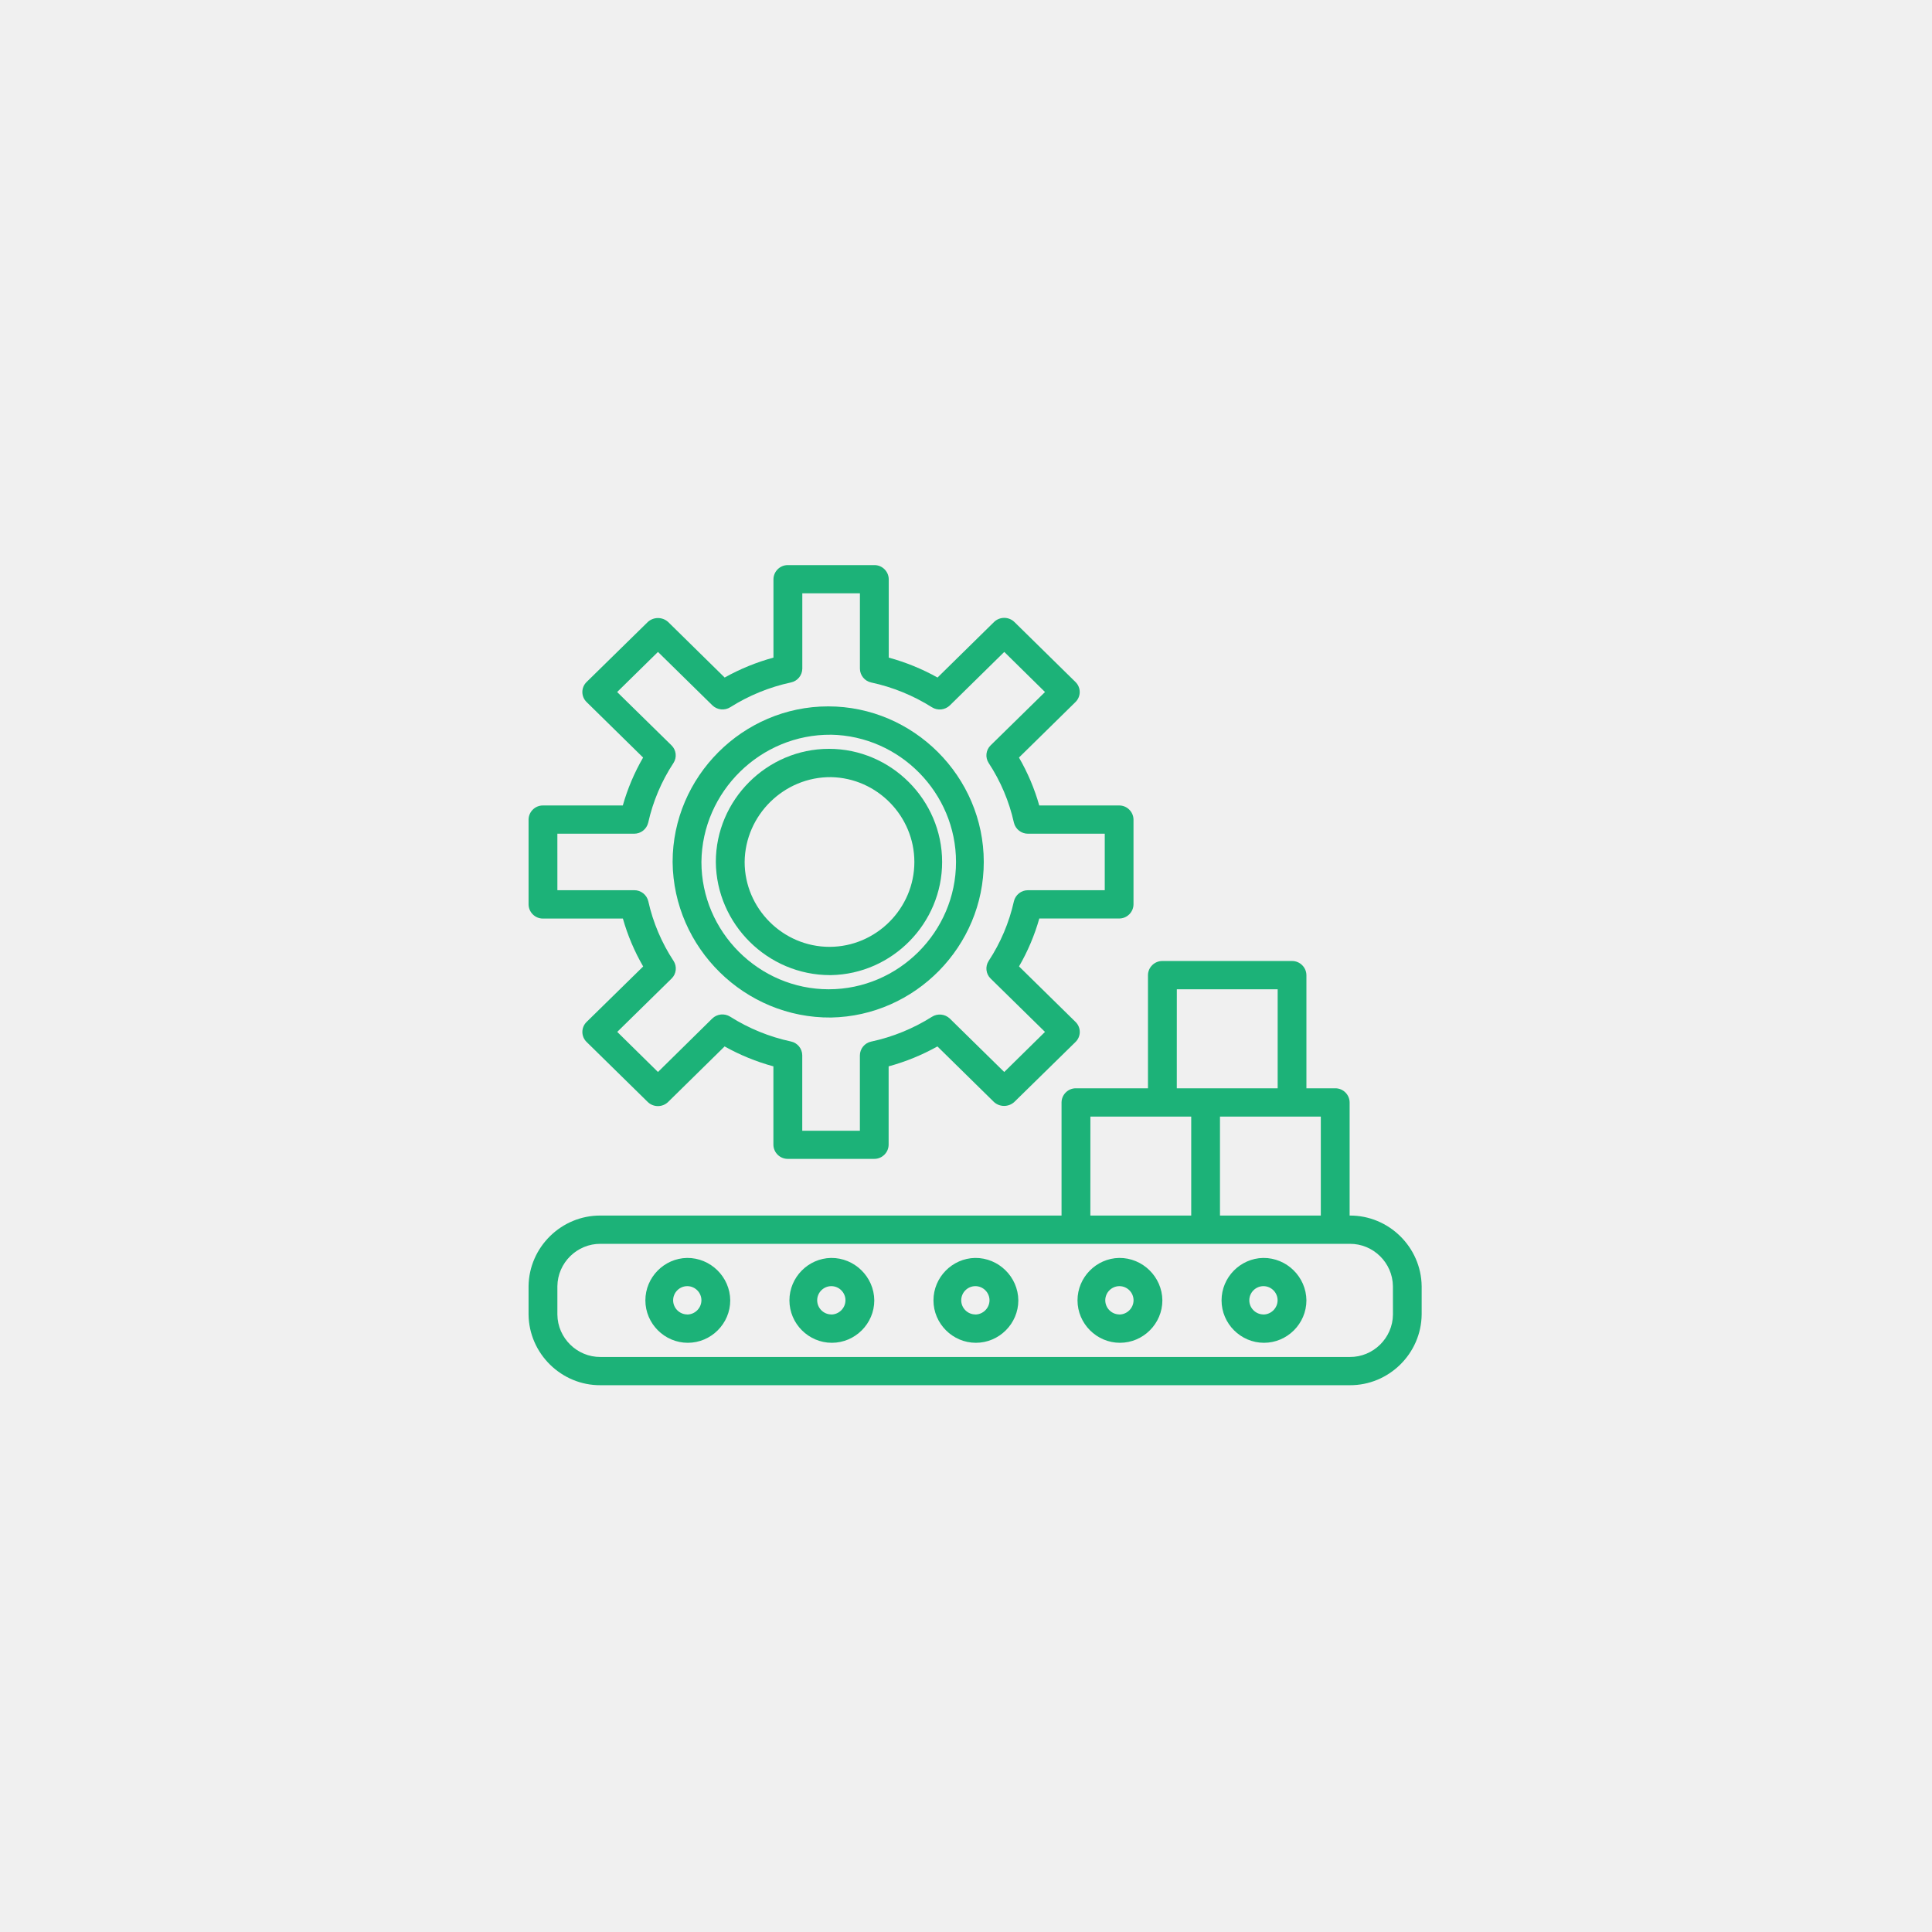
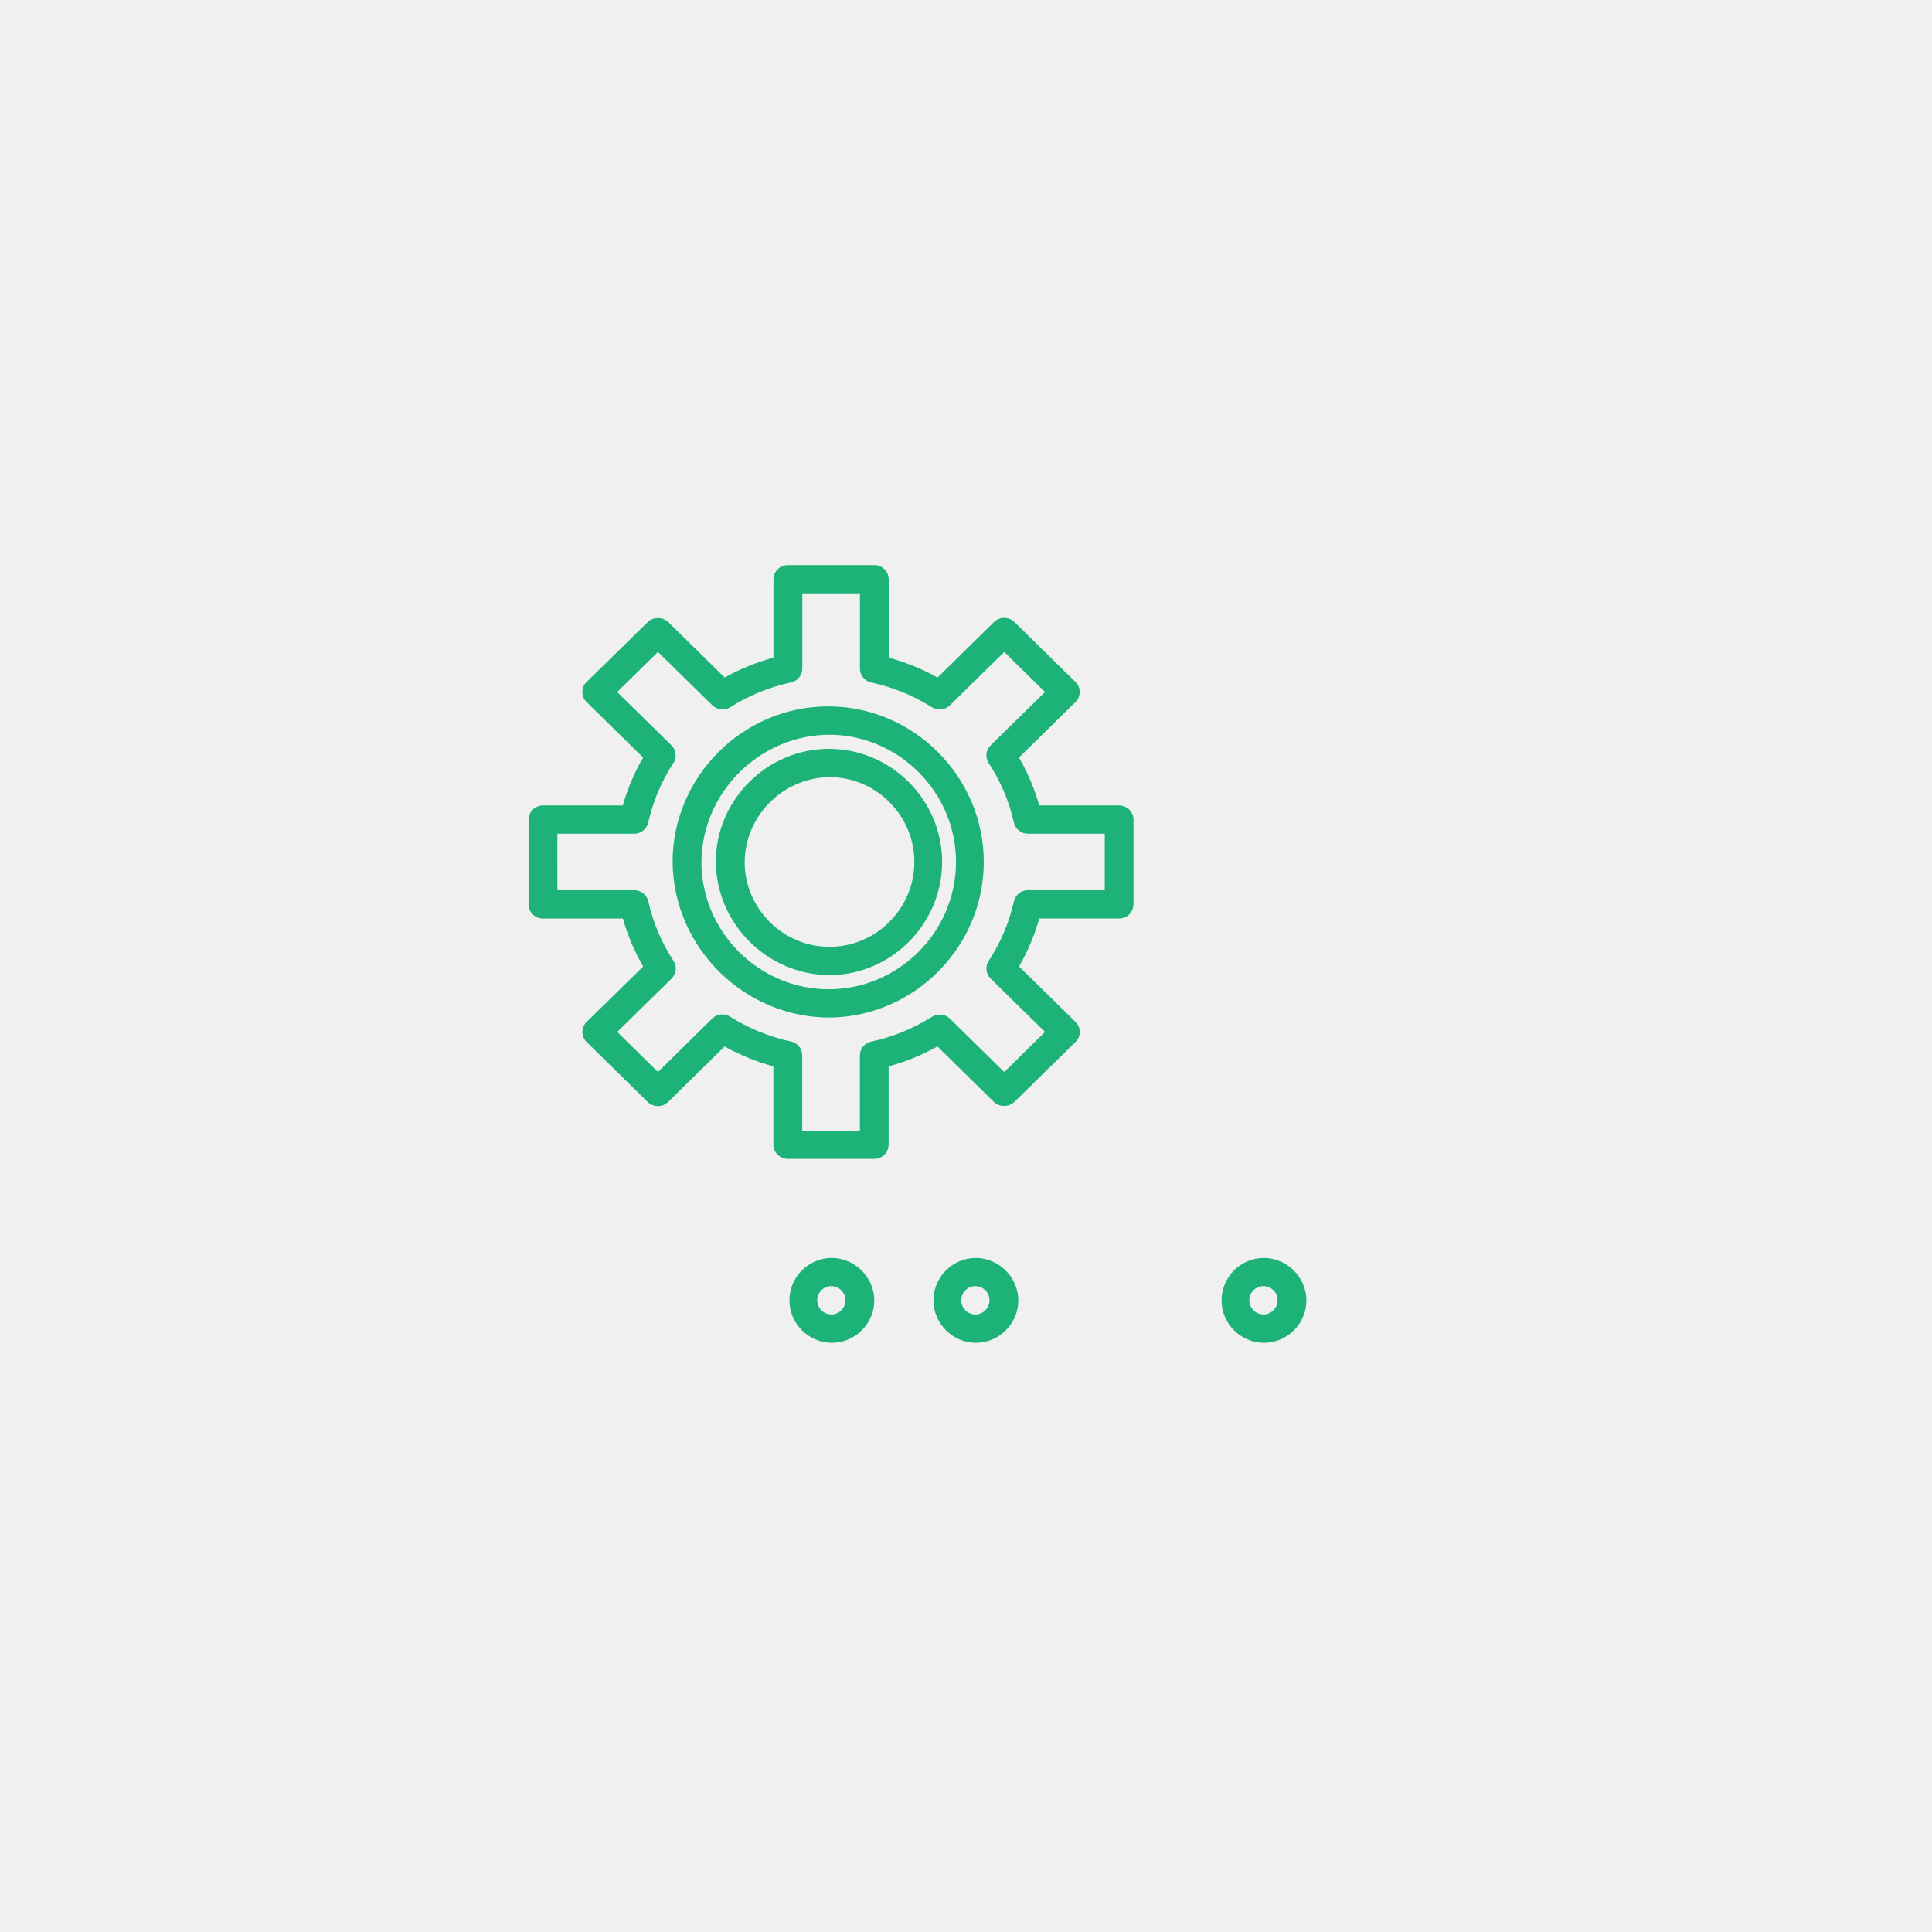
<svg xmlns="http://www.w3.org/2000/svg" width="100%" height="100%" viewBox="0 0 106 106" version="1.1" xml:space="preserve" style="fill-rule:evenodd;clip-rule:evenodd;stroke-linejoin:round;stroke-miterlimit:2;">
  <rect x="0" y="0" width="106" height="106" style="fill:#f0f0f0;" />
  <path d="M29.79,50.397l4.385,0c0.26,0.919 0.634,1.803 1.113,2.629l-3.103,3.042c-0.149,0.144 -0.233,0.343 -0.233,0.55c0,0.207 0.084,0.406 0.233,0.55l3.353,3.292c0.309,0.302 0.809,0.302 1.118,0l3.1,-3.047c0.844,0.472 1.743,0.839 2.677,1.093l0,4.3c0.004,0.427 0.356,0.776 0.783,0.776c0.002,0 0.005,0 0.007,0l4.742,0c0.002,0 0.005,0 0.007,0c0.427,0 0.779,-0.349 0.783,-0.776l0,-4.3c0.934,-0.254 1.833,-0.621 2.677,-1.093l3.1,3.047c0.314,0.289 0.804,0.289 1.118,0l3.359,-3.292c0.149,-0.144 0.233,-0.343 0.233,-0.55c-0,-0.207 -0.084,-0.406 -0.233,-0.55l-3.1,-3.045c0.479,-0.826 0.853,-1.71 1.113,-2.629l4.378,-0c0.002,0 0.005,0 0.007,0c0.427,0 0.779,-0.349 0.783,-0.776l0,-4.65c-0.004,-0.427 -0.356,-0.776 -0.783,-0.776c-0.002,-0 -0.005,-0 -0.007,0l-4.381,0c-0.26,-0.919 -0.634,-1.803 -1.113,-2.629l3.1,-3.045c0.149,-0.144 0.233,-0.343 0.233,-0.55c-0,-0.207 -0.084,-0.406 -0.233,-0.55l-3.35,-3.292c-0.309,-0.302 -0.809,-0.302 -1.118,0l-3.1,3.047c-0.845,-0.472 -1.744,-0.839 -2.677,-1.093l0,-4.3c-0.004,-0.427 -0.356,-0.776 -0.783,-0.776c-0.002,-0 -0.005,-0 -0.007,0l-4.745,0c-0.002,-0 -0.005,-0 -0.007,-0c-0.427,-0 -0.779,0.349 -0.783,0.776l0,4.3c-0.933,0.254 -1.832,0.621 -2.677,1.093l-3.1,-3.047c-0.314,-0.289 -0.804,-0.289 -1.118,-0l-3.357,3.292c-0.149,0.144 -0.233,0.343 -0.233,0.55c0,0.207 0.084,0.406 0.233,0.55l3.1,3.045c-0.479,0.826 -0.853,1.71 -1.113,2.629l-4.381,0c-0.002,-0 -0.005,-0 -0.007,-0c-0.427,-0 -0.779,0.349 -0.783,0.776l0,4.655c0.005,0.429 0.361,0.778 0.79,0.774Zm0.79,-4.655l4.213,-0c0.367,0.002 0.689,-0.252 0.772,-0.61c0.26,-1.165 0.73,-2.273 1.385,-3.27c0.2,-0.305 0.154,-0.713 -0.107,-0.967l-2.983,-2.927l2.24,-2.2l2.982,2.928c0.264,0.258 0.674,0.302 0.986,0.105c1.022,-0.645 2.149,-1.105 3.33,-1.359c0.358,-0.075 0.618,-0.392 0.621,-0.758l0,-4.132l3.161,0l0,4.135c0.003,0.366 0.263,0.683 0.621,0.758c1.181,0.254 2.308,0.714 3.33,1.359c0.312,0.197 0.722,0.153 0.986,-0.105l2.983,-2.931l2.235,2.2l-2.984,2.926c-0.262,0.255 -0.307,0.662 -0.107,0.968c0.655,0.997 1.124,2.105 1.384,3.27c0.083,0.357 0.405,0.612 0.772,0.61l4.213,-0l0,3.1l-4.213,-0c-0.367,-0.002 -0.689,0.253 -0.772,0.61c-0.26,1.164 -0.729,2.272 -1.384,3.269c-0.2,0.306 -0.155,0.713 0.107,0.968l2.983,2.927l-2.236,2.2l-2.982,-2.928c-0.265,-0.257 -0.675,-0.298 -0.986,-0.1c-1.021,0.645 -2.149,1.106 -3.33,1.359c-0.359,0.074 -0.62,0.392 -0.622,0.758l0,4.135l-3.162,-0l0,-4.141c-0.002,-0.366 -0.263,-0.684 -0.622,-0.758c-1.181,-0.253 -2.309,-0.714 -3.33,-1.359c-0.311,-0.198 -0.721,-0.157 -0.986,0.1l-2.978,2.933l-2.235,-2.2l2.982,-2.927c0.262,-0.254 0.307,-0.663 0.107,-0.968c-0.655,-0.997 -1.125,-2.105 -1.385,-3.27c-0.083,-0.357 -0.405,-0.612 -0.772,-0.609l-4.216,-0l-0.001,-3.099Z" style="fill:#1cb278;fill-rule:nonzero;" />
  <path d="M45.597,53.5c3.362,-0.062 6.093,-2.845 6.093,-6.207c-0,-3.406 -2.802,-6.208 -6.208,-6.208c-3.406,0 -6.208,2.802 -6.208,6.208c0.031,3.415 2.85,6.207 6.265,6.207c0.019,0 0.039,0 0.058,0Zm0,-10.862c2.521,0.047 4.57,2.133 4.57,4.655c-0,2.554 -2.102,4.656 -4.656,4.656c-2.554,0 -4.656,-2.102 -4.656,-4.656c-0,0 -0,0 0,-0c0.025,-2.577 2.165,-4.678 4.742,-4.655Z" style="fill:#1cb278;fill-rule:nonzero;" />
  <path d="M45.597,55.827c4.622,-0.086 8.378,-3.911 8.378,-8.535c-0,-4.682 -3.853,-8.536 -8.536,-8.536c-4.683,0 -8.536,3.854 -8.536,8.536c-0,0.001 -0,0.001 0,0.002c0.045,4.725 3.969,8.577 8.694,8.533Zm0,-15.517c3.782,0.07 6.855,3.2 6.855,6.983c-0,3.831 -3.153,6.984 -6.984,6.984c-3.831,-0 -6.984,-3.153 -6.984,-6.984c0.037,-3.866 3.247,-7.017 7.113,-6.982l0,-0.001Z" style="fill:#1cb278;fill-rule:nonzero;" />
-   <path d="M74.048,66.692l0,-6.207c-0.004,-0.427 -0.356,-0.776 -0.783,-0.776c-0.002,-0 -0.005,-0 -0.007,0l-1.581,0l0,-6.207c-0.004,-0.427 -0.356,-0.776 -0.783,-0.776c-0.002,-0 -0.005,-0 -0.007,0l-7.113,0c-0.002,-0 -0.005,-0 -0.007,-0c-0.427,-0 -0.779,0.349 -0.783,0.776l0,6.207l-3.952,0c-0.002,-0 -0.005,-0 -0.007,-0c-0.427,-0 -0.779,0.349 -0.783,0.776l0,6.207l-25.29,0c-2.146,-0.017 -3.928,1.731 -3.952,3.877l0,1.552c0.022,2.147 1.805,3.897 3.952,3.879l41.1,0c2.146,0.015 3.926,-1.733 3.948,-3.879l0,-1.552c-0.024,-2.146 -1.806,-3.894 -3.952,-3.877Zm-1.581,0l-5.532,0l0,-5.431l5.532,0l0,5.431Zm-7.9,-12.414l5.533,0l0,5.431l-5.535,0l0.002,-5.431Zm-4.742,6.983l5.532,0l0,5.431l-5.534,0l0.002,-5.431Zm16.6,10.862c-0.012,1.289 -1.082,2.34 -2.371,2.328l-41.102,0c-1.289,0.012 -2.359,-1.039 -2.371,-2.328l0,-1.552c0.012,-1.289 1.082,-2.34 2.371,-2.328l41.1,0c1.289,-0.012 2.359,1.039 2.371,2.328l0.002,1.552Z" style="fill:#1cb278;fill-rule:nonzero;" />
  <path d="M53.5,69.017c-1.261,0.023 -2.285,1.067 -2.285,2.328c0,1.277 1.051,2.328 2.328,2.328c1.277,-0 2.328,-1.051 2.328,-2.328c-0.012,-1.289 -1.082,-2.34 -2.371,-2.328Zm-0,3.1c-0.42,-0.008 -0.762,-0.355 -0.762,-0.776c0,-0.426 0.35,-0.776 0.776,-0.776c0.426,0 0.776,0.35 0.776,0.776c-0.002,0.428 -0.355,0.78 -0.783,0.78c-0.002,0 -0.005,0 -0.007,-0l-0,-0.004Z" style="fill:#1cb278;fill-rule:nonzero;" />
  <path d="M45.597,69.017c-1.261,0.023 -2.285,1.067 -2.285,2.328c0,1.277 1.051,2.328 2.328,2.328c1.277,-0 2.328,-1.051 2.328,-2.328c-0.012,-1.289 -1.082,-2.34 -2.371,-2.328Zm0,3.1c-0.42,-0.008 -0.762,-0.355 -0.762,-0.776c0,-0.426 0.35,-0.776 0.776,-0.776c0.426,0 0.776,0.35 0.776,0.776c-0.002,0.428 -0.355,0.78 -0.783,0.78c-0.002,0 -0.005,0 -0.007,-0l0,-0.004Z" style="fill:#1cb278;fill-rule:nonzero;" />
-   <path d="M61.403,69.017c-1.261,0.023 -2.285,1.067 -2.285,2.328c0,1.277 1.051,2.328 2.328,2.328c1.277,-0 2.328,-1.051 2.328,-2.328c-0.012,-1.289 -1.082,-2.34 -2.371,-2.328Zm-0,3.1c-0.42,-0.008 -0.762,-0.355 -0.762,-0.776c0,-0.426 0.35,-0.776 0.776,-0.776c0.426,0 0.776,0.35 0.776,0.776c-0.002,0.428 -0.355,0.78 -0.783,0.78c-0.002,0 -0.005,0 -0.007,-0l-0,-0.004Z" style="fill:#1cb278;fill-rule:nonzero;" />
-   <path d="M37.694,69.017c-1.261,0.023 -2.285,1.067 -2.285,2.328c0,1.277 1.051,2.328 2.328,2.328c1.277,-0 2.328,-1.051 2.328,-2.328c-0.012,-1.289 -1.082,-2.34 -2.371,-2.328Zm-0,3.1c-0.42,-0.008 -0.762,-0.355 -0.762,-0.776c0,-0.426 0.35,-0.776 0.776,-0.776c0.426,0 0.776,0.35 0.776,0.776c-0.002,0.428 -0.355,0.78 -0.783,0.78c-0.002,0 -0.005,0 -0.007,-0l-0,-0.004Z" style="fill:#1cb278;fill-rule:nonzero;" />
  <path d="M69.306,69.017c-1.261,0.023 -2.285,1.067 -2.285,2.328c0,1.277 1.051,2.328 2.328,2.328c1.277,-0 2.328,-1.051 2.328,-2.328c-0.012,-1.289 -1.082,-2.34 -2.371,-2.328Zm-0,3.1c-0.42,-0.008 -0.762,-0.355 -0.762,-0.776c0,-0.426 0.35,-0.776 0.776,-0.776c0.426,0 0.776,0.35 0.776,0.776c-0.002,0.428 -0.355,0.78 -0.783,0.78c-0.002,0 -0.005,0 -0.007,-0l-0,-0.004Z" style="fill:#1cb278;fill-rule:nonzero;" />
</svg>